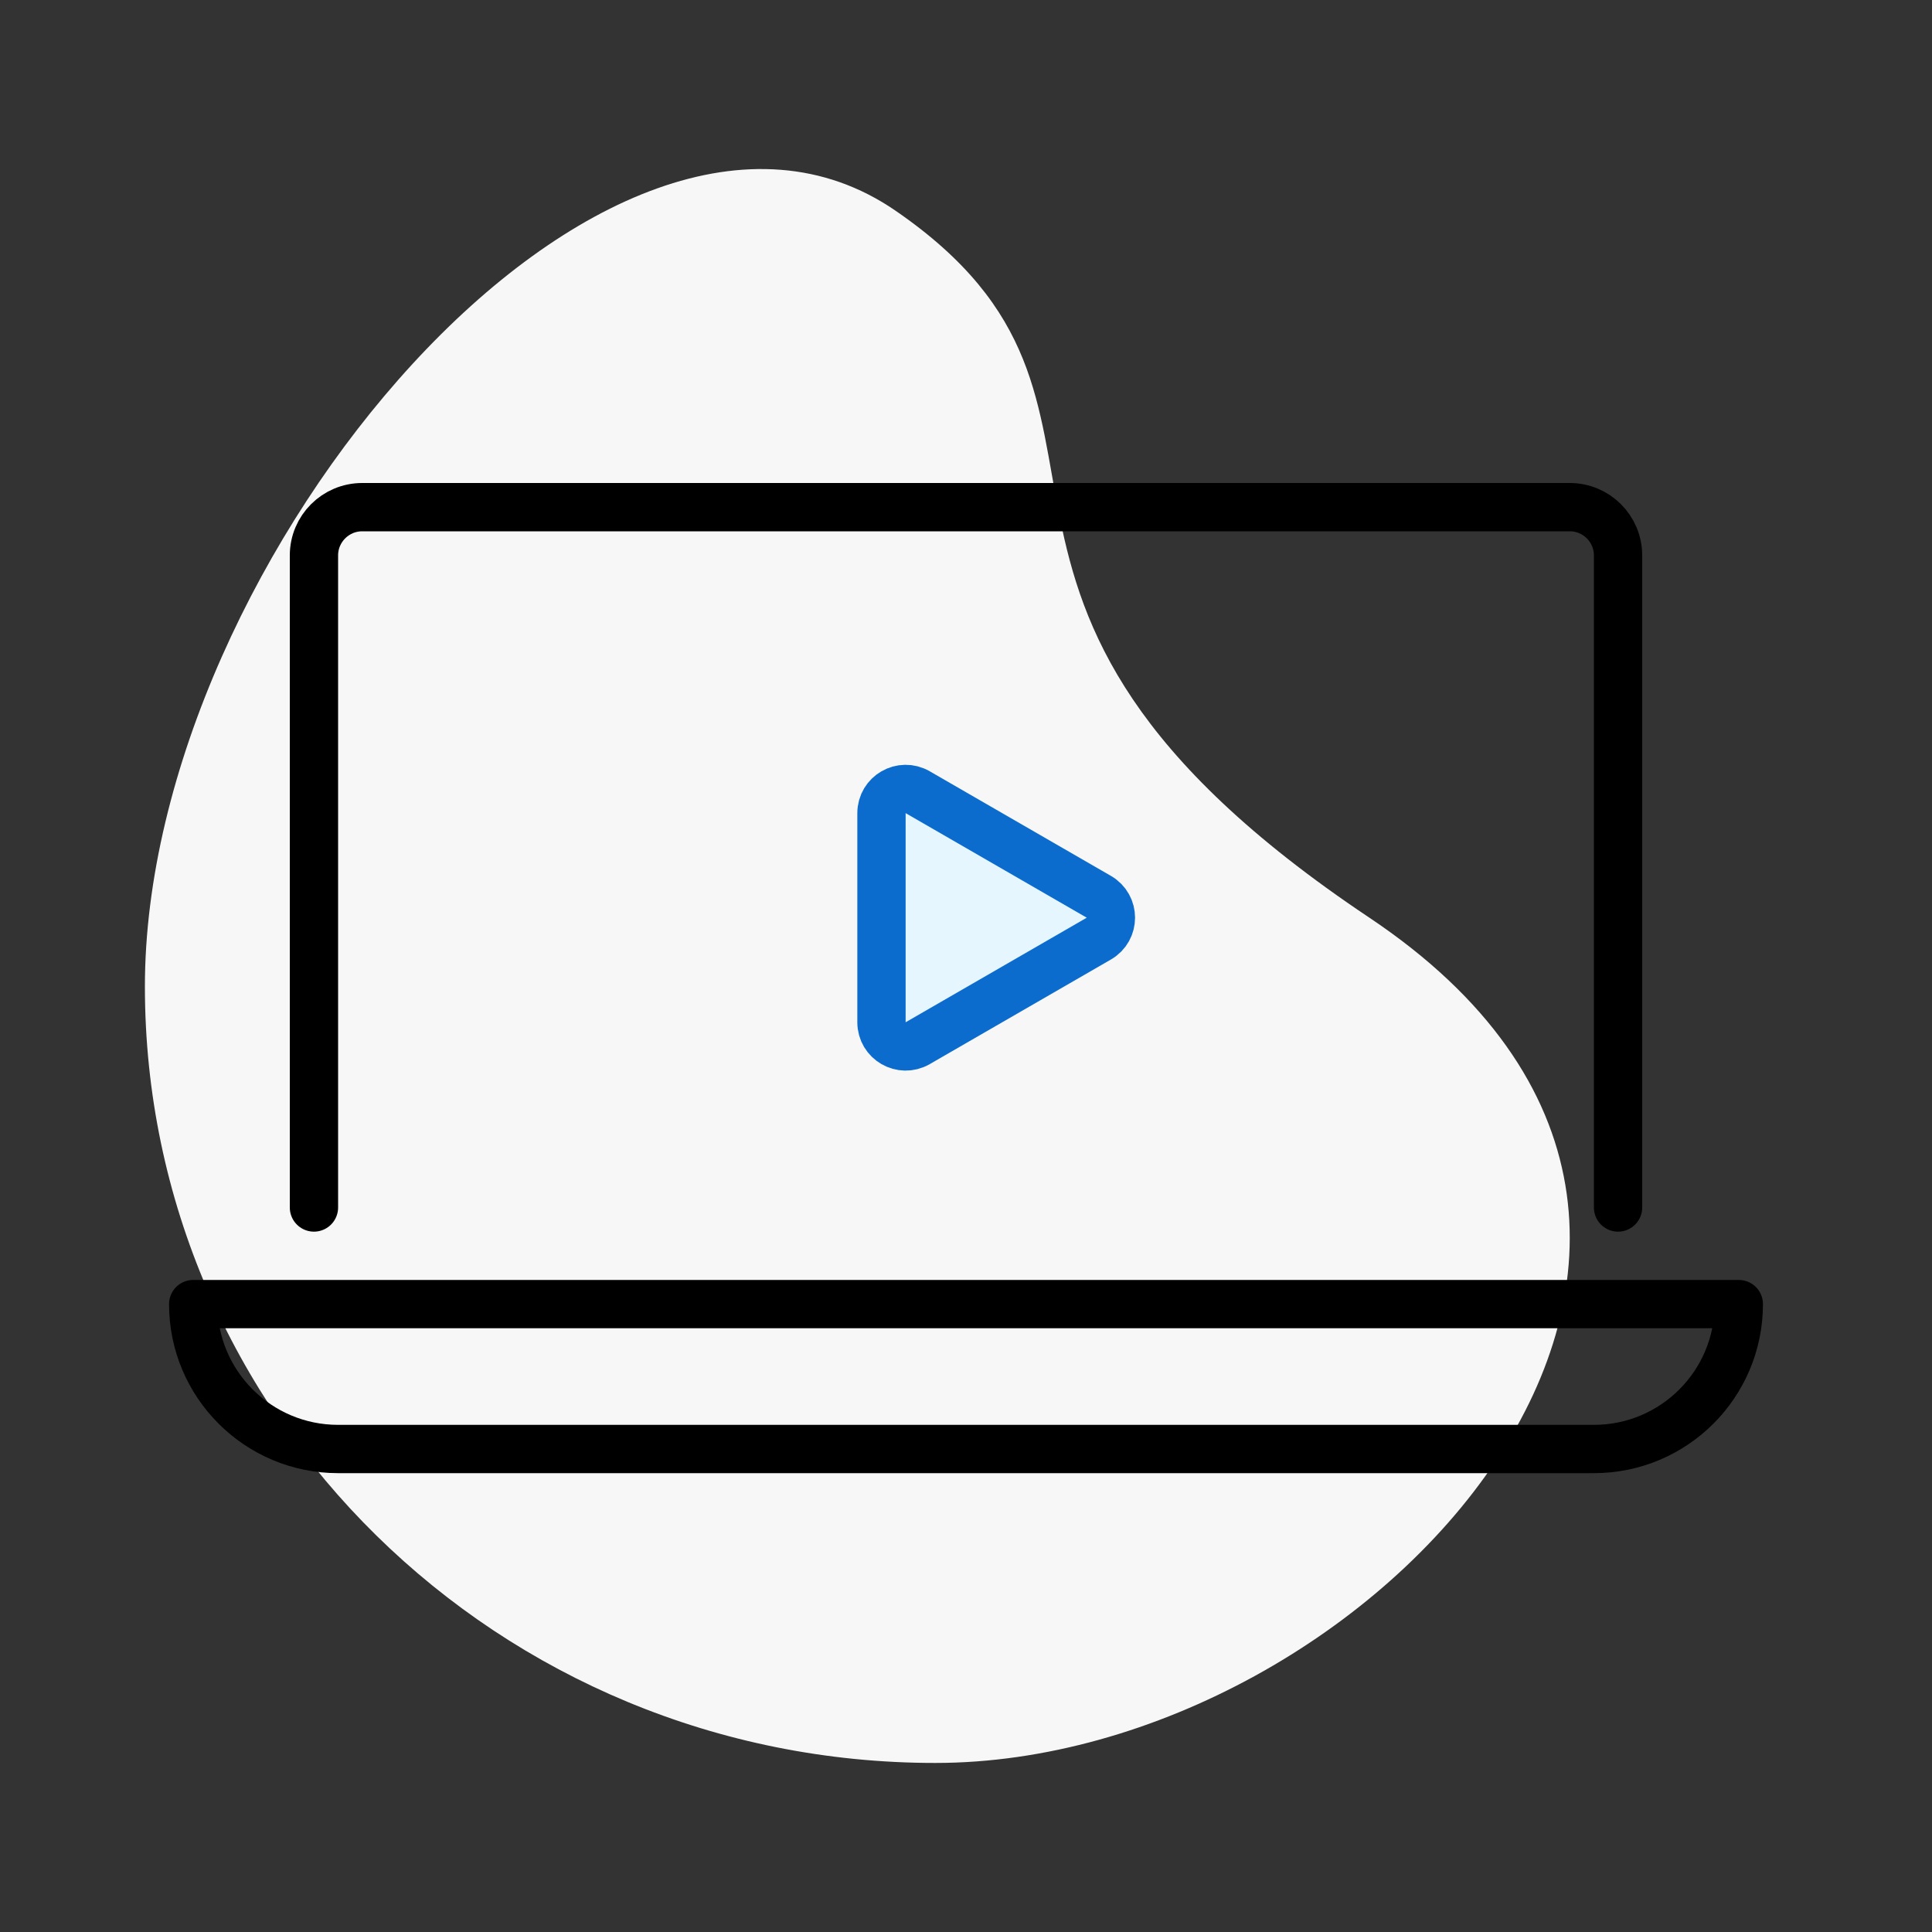
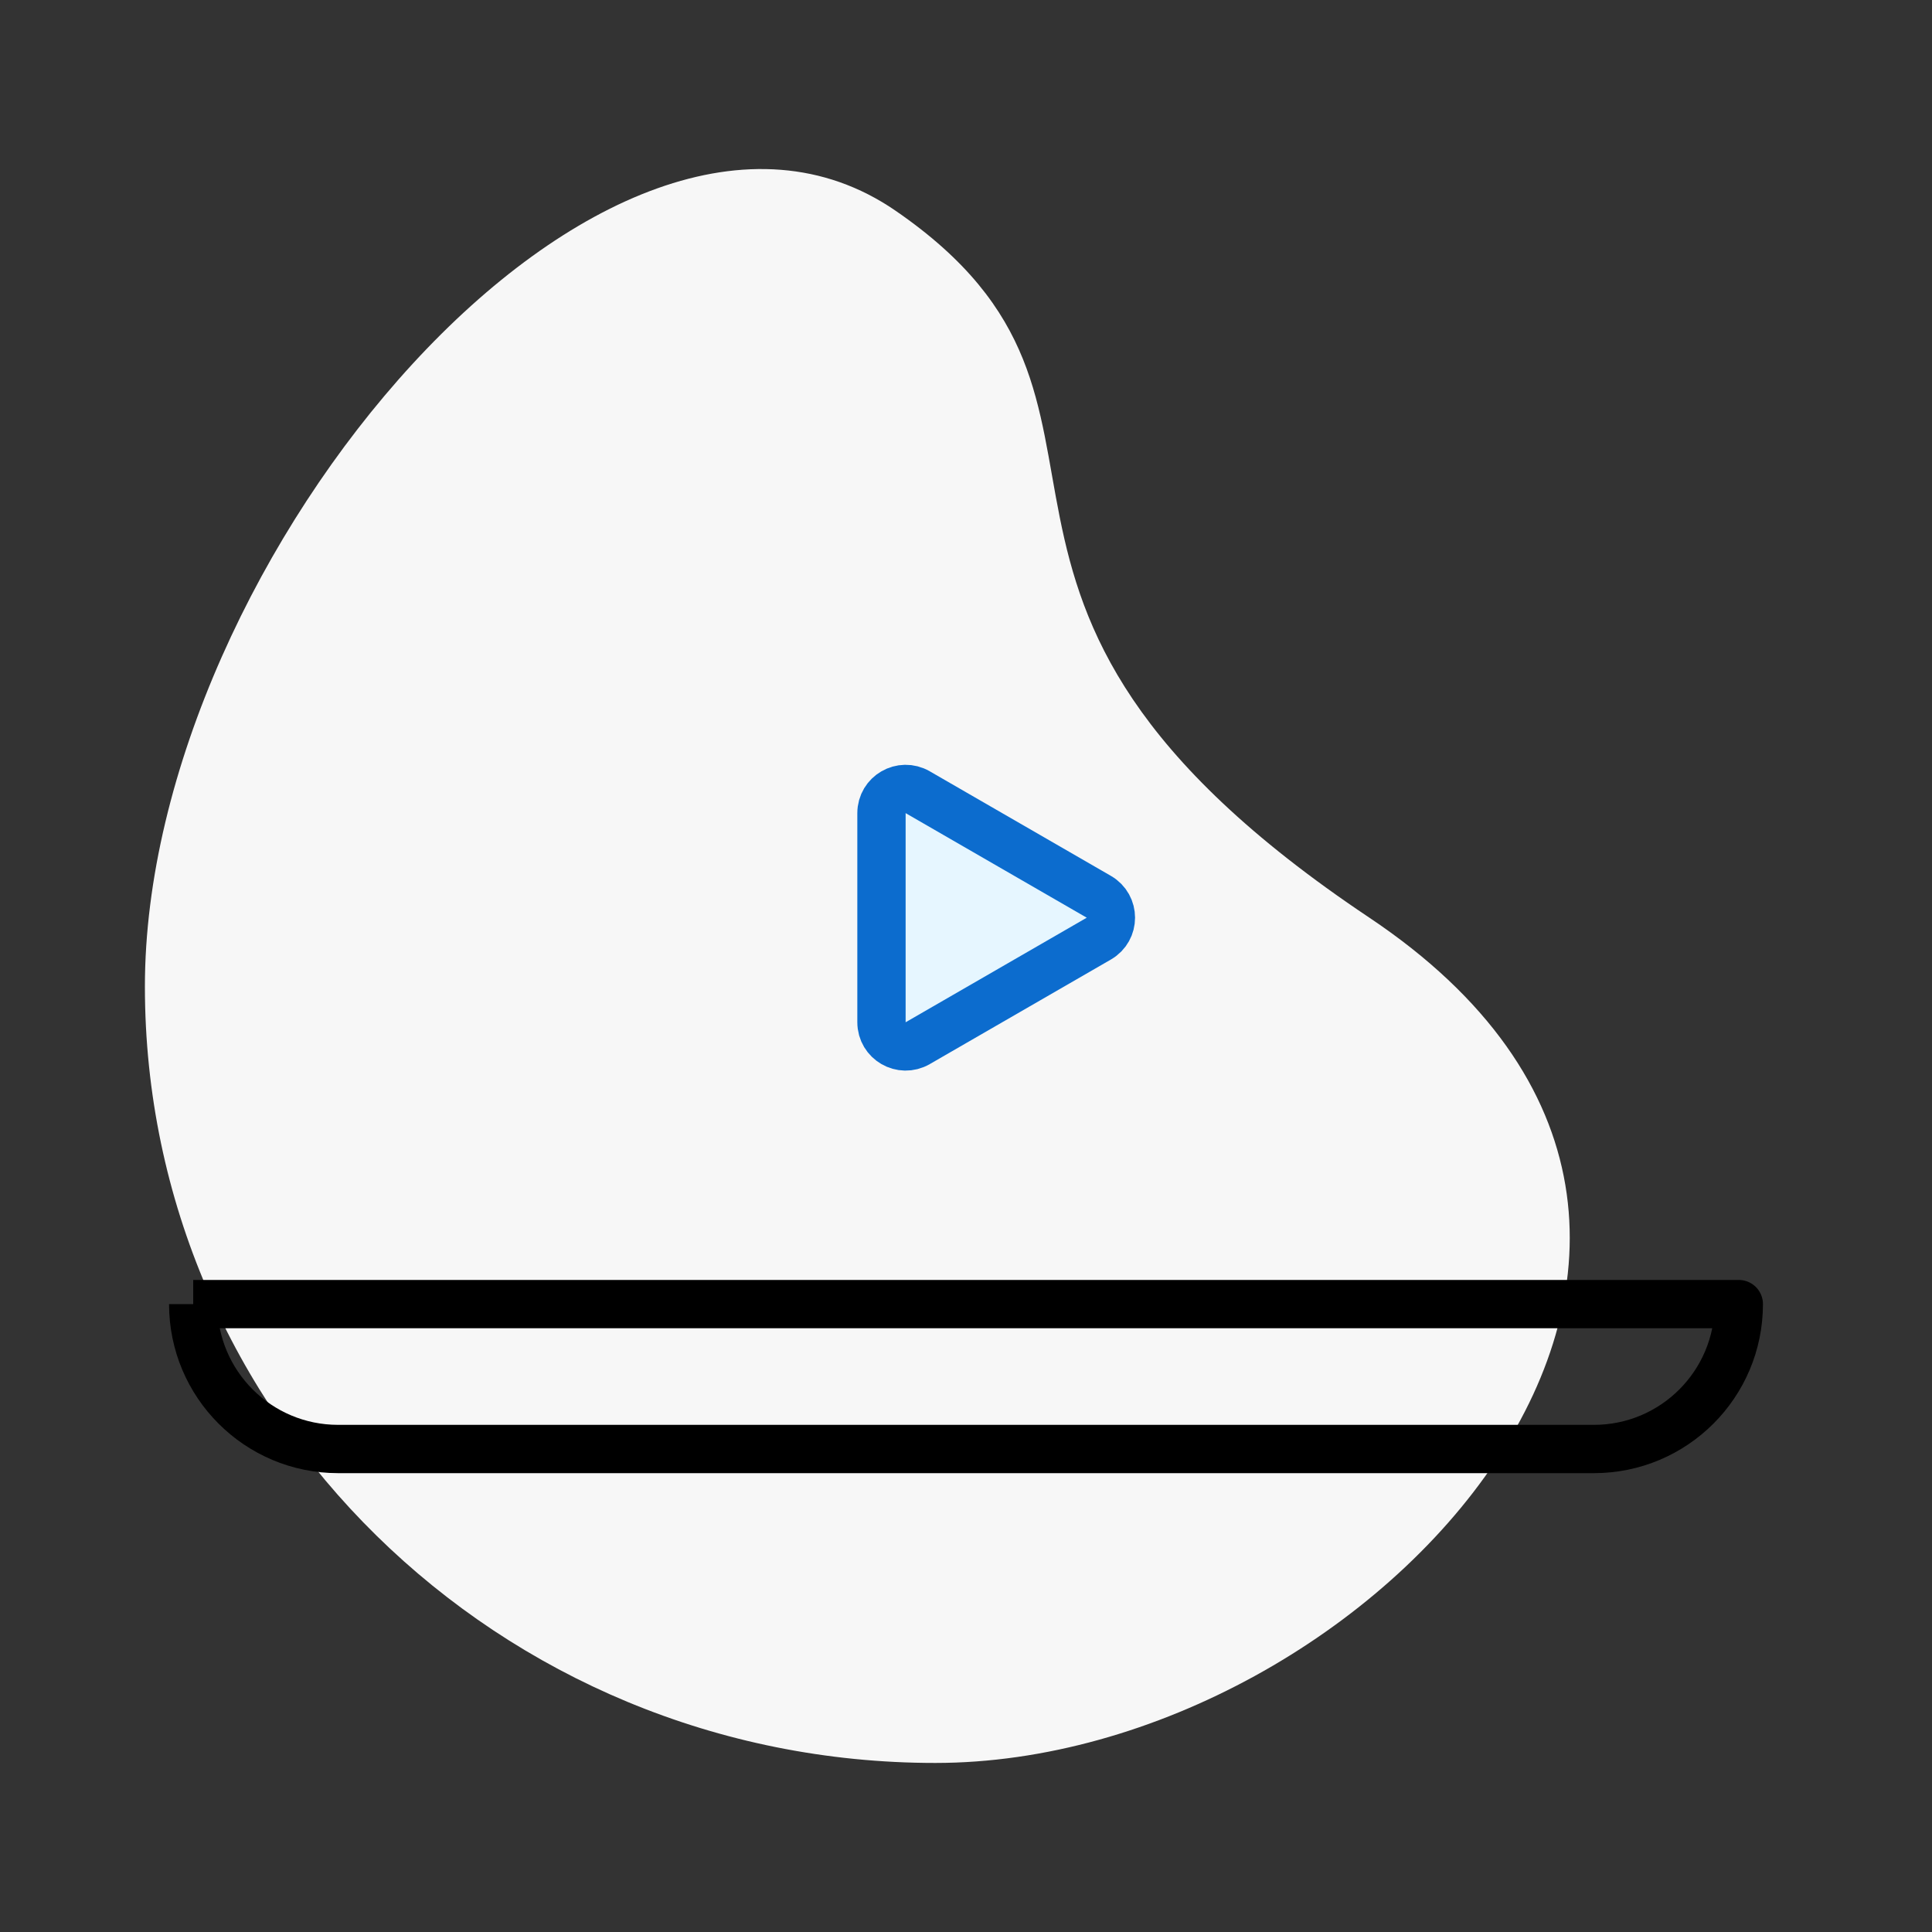
<svg xmlns="http://www.w3.org/2000/svg" width="80" height="80" viewBox="0 0 80 80" fill="none">
  <rect x="0" y="0" width="80" height="80" fill="#333333" stroke="none" />
  <g clip-path="url(#clip0_4993_4178)">
    <path fill-rule="evenodd" clip-rule="evenodd" d="M6 40.851C6 58.606 20.653 73 38.728 73C56.803 73 76.579 51.283 56.695 37.994C36.811 24.706 48.958 16.884 37.078 8.722C25.198 0.56 6 23.096 6 40.851Z" fill="#F7F7F7" />
-     <path d="M8 54H72V54C72 57.314 69.314 60 66 60H14C10.686 60 8 57.314 8 54V54Z" stroke="black" stroke-width="2" stroke-linejoin="round" />
-     <path d="M13 50V23C13 21.895 13.895 21 15 21H65C66.105 21 67 21.895 67 23V50" stroke="black" stroke-width="2" stroke-linecap="round" />
+     <path d="M8 54H72V54C72 57.314 69.314 60 66 60H14C10.686 60 8 57.314 8 54V54" stroke="black" stroke-width="2" stroke-linejoin="round" />
    <path d="M45.5 37.134C46.167 37.519 46.167 38.481 45.5 38.866L38 43.196C37.333 43.581 36.5 43.1 36.5 42.33L36.5 33.67C36.5 32.9 37.333 32.419 38 32.804L45.5 37.134Z" fill="#E6F6FF" stroke="#0C6CCE" stroke-width="2" />
  </g>
  <defs>
    <clipPath id="clip0_4993_4178">
      <rect width="80" height="80" fill="white" />
    </clipPath>
  </defs>
</svg>